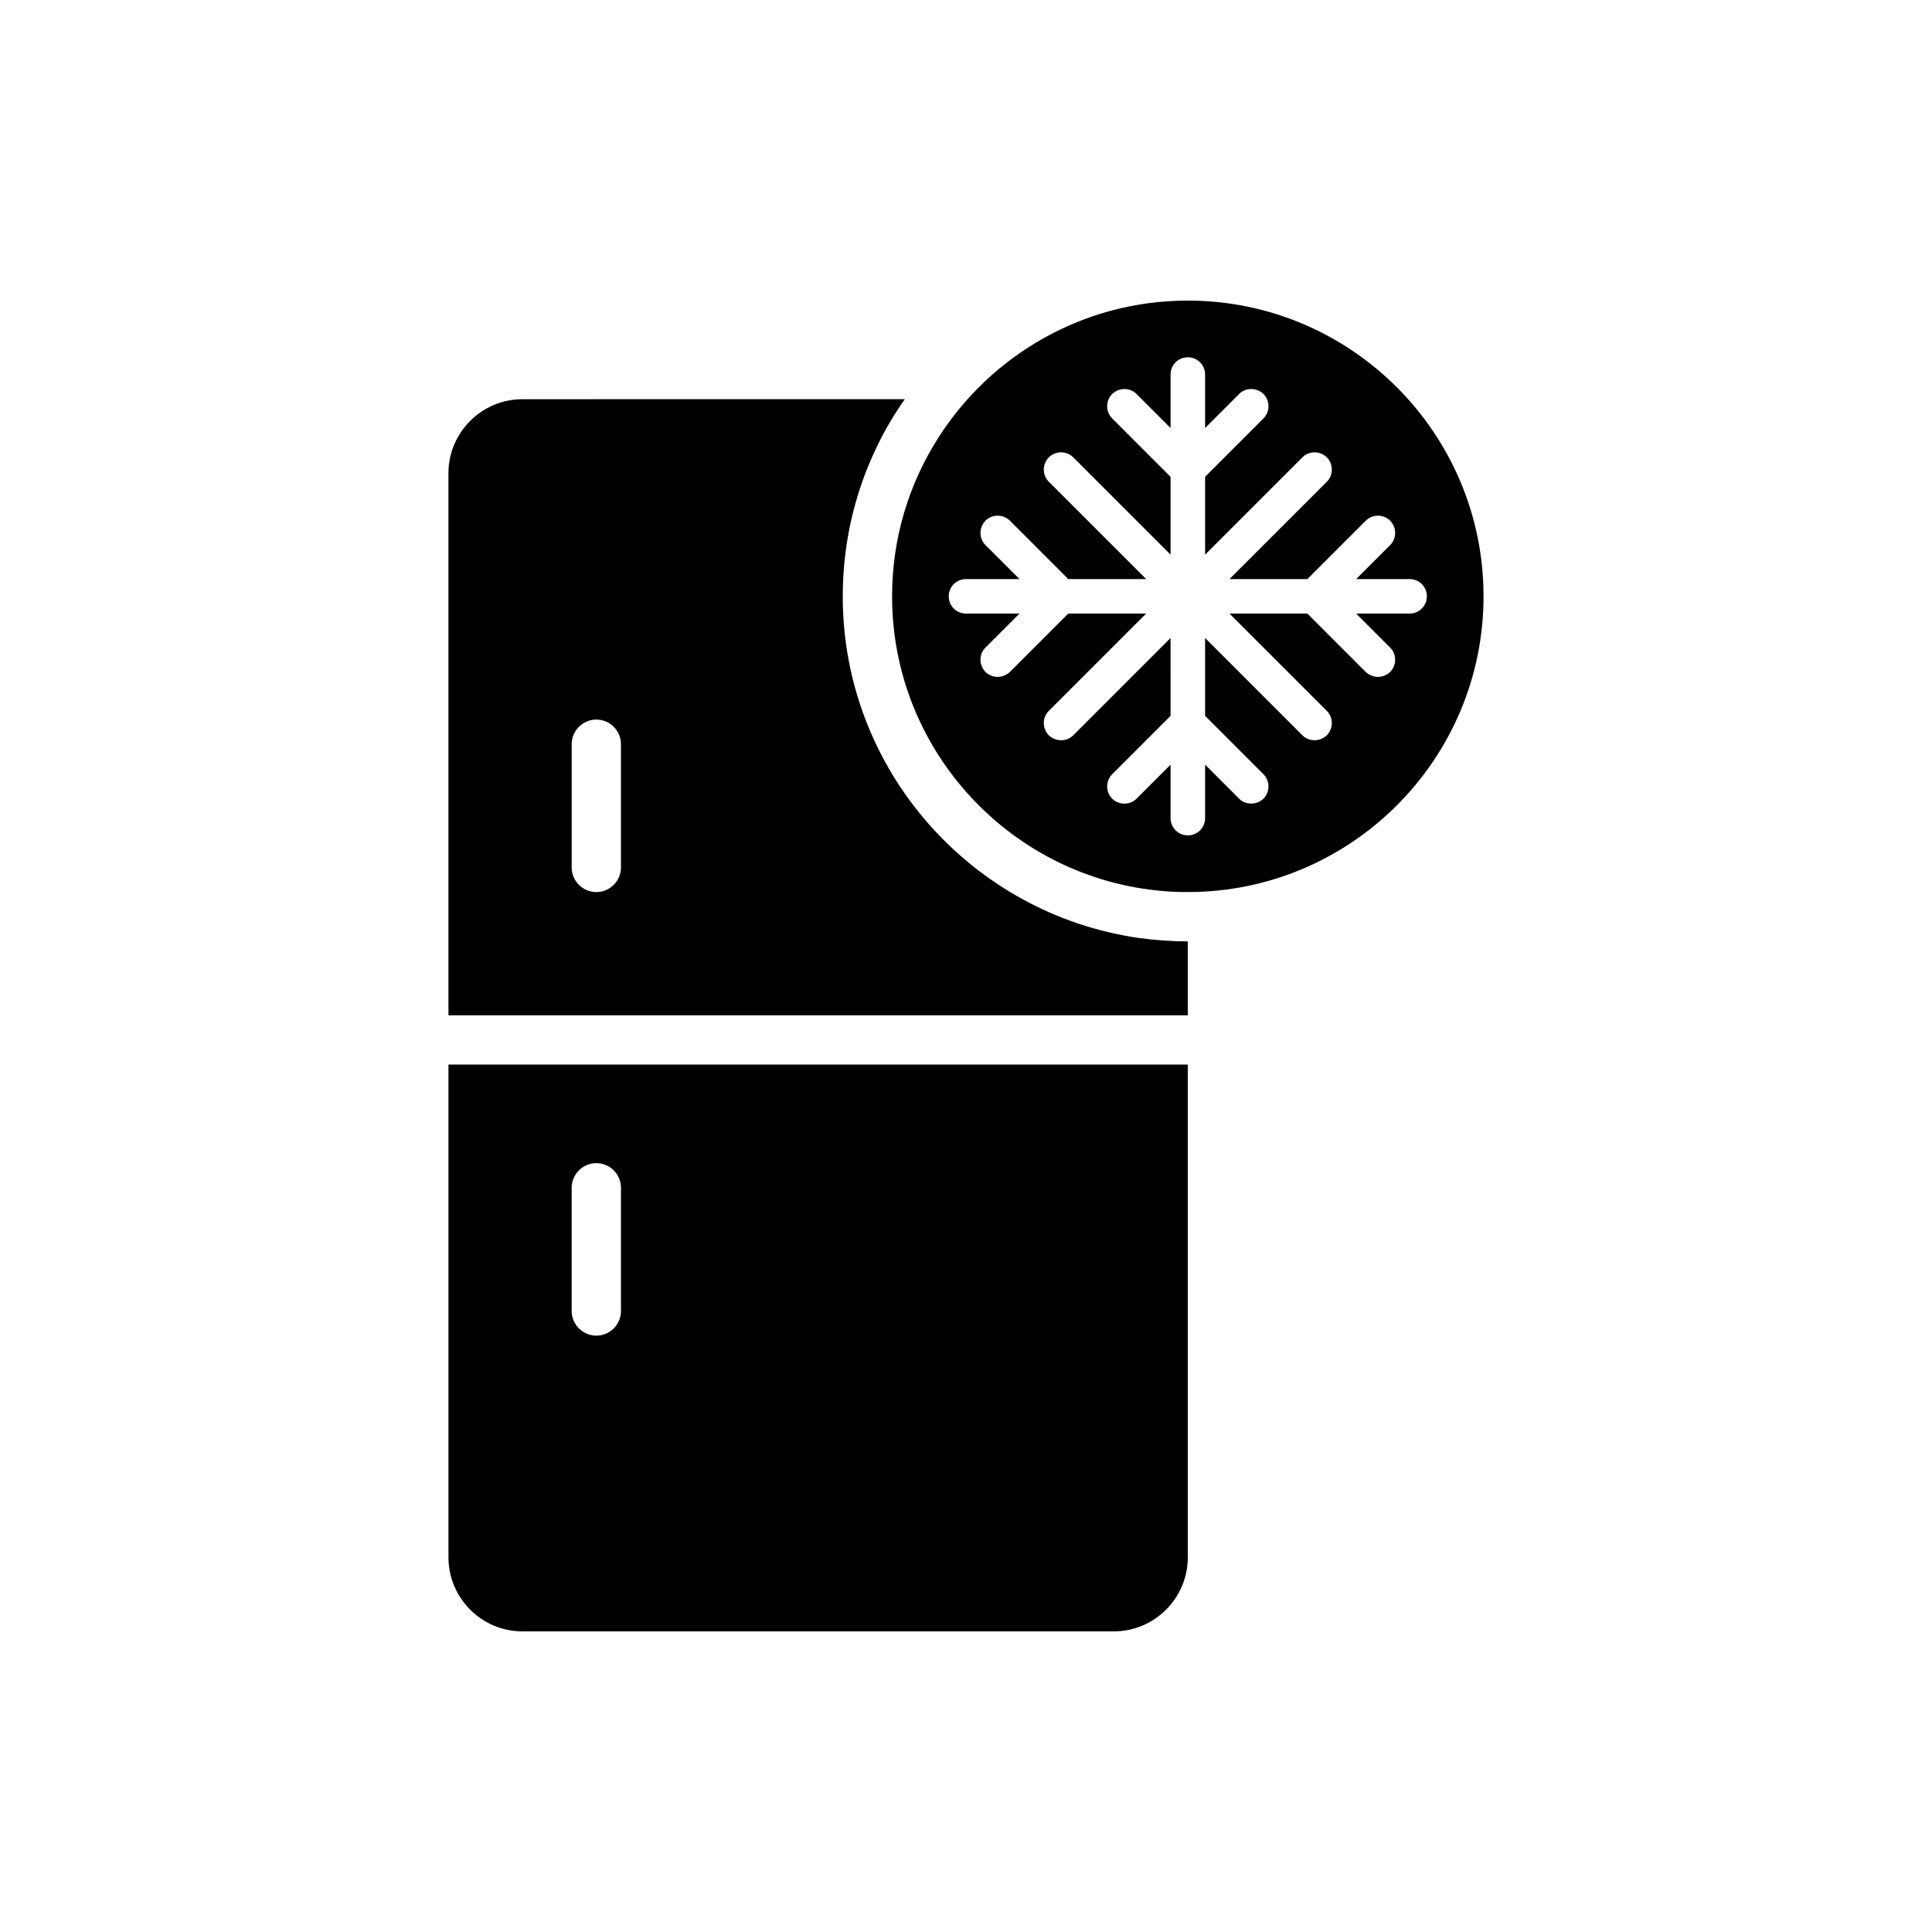
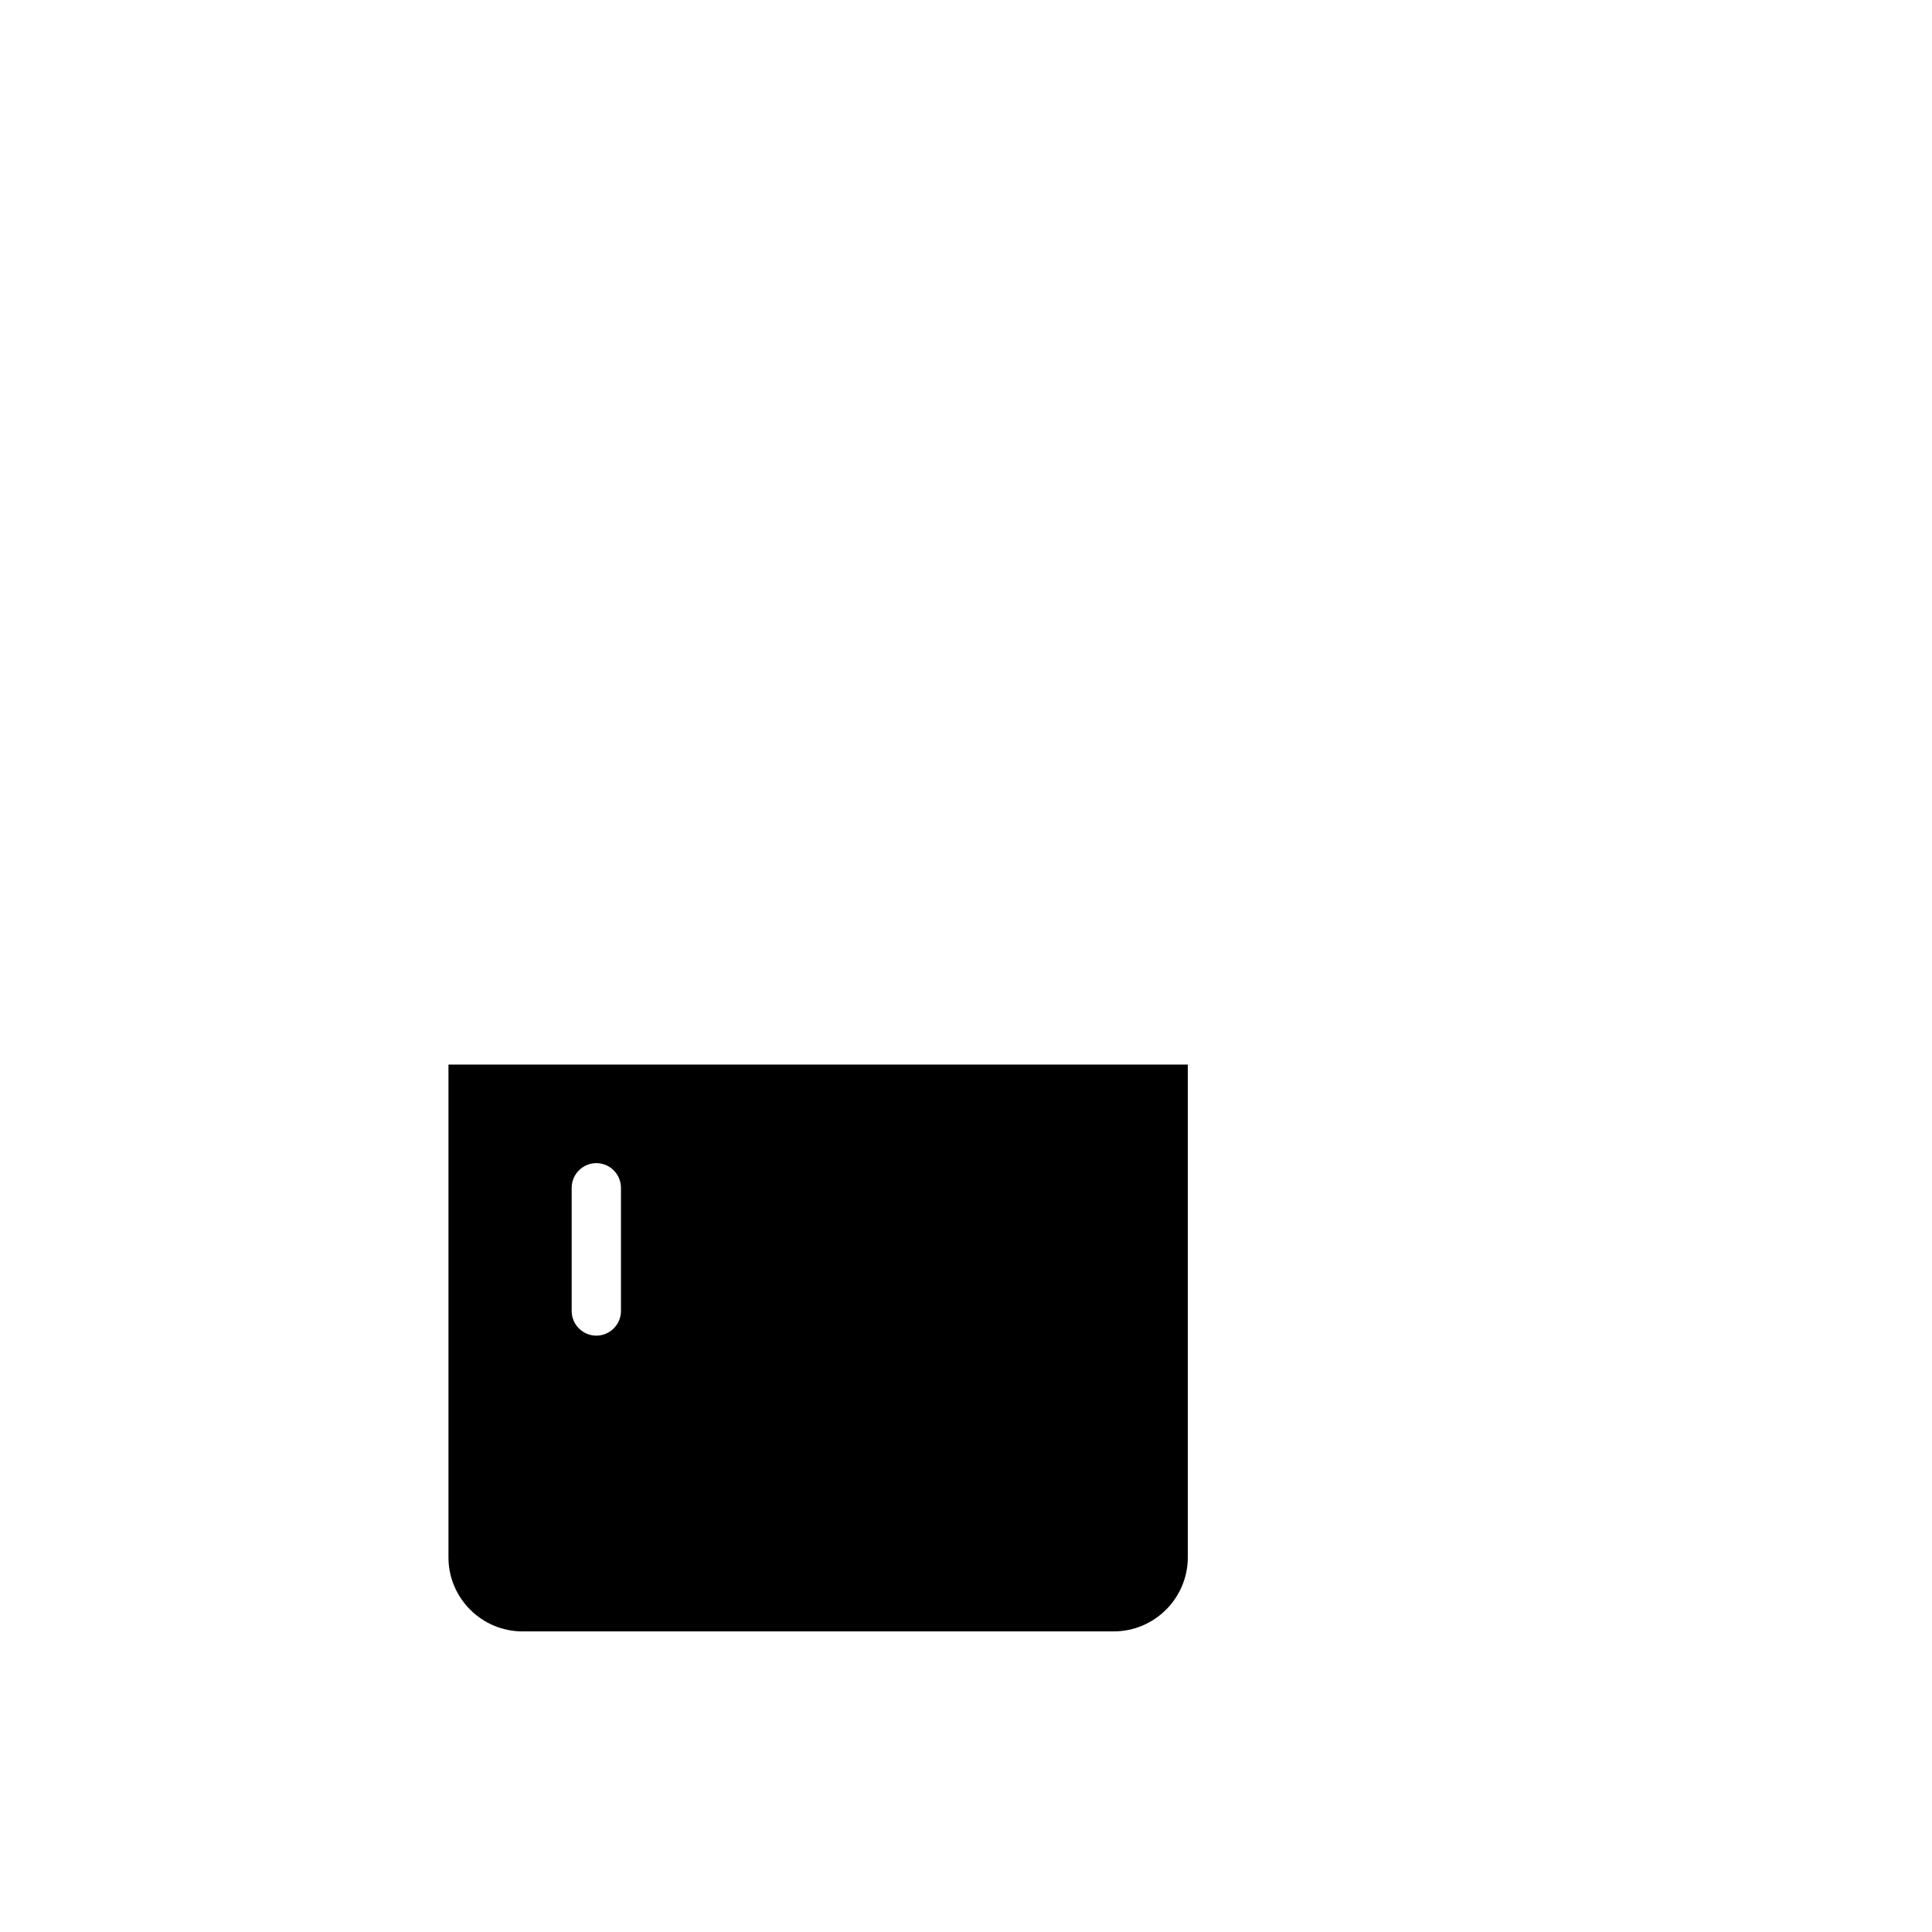
<svg xmlns="http://www.w3.org/2000/svg" fill="#000000" width="800px" height="800px" version="1.1" viewBox="144 144 512 512">
  <g>
-     <path d="m458.78 223.66c-27.758 0-52.184 14.5-66.094 36.312-7.769 12.145-12.277 26.578-12.277 42.059 0 41.016 31.676 74.777 71.84 78.109 2.156 0.195 4.312 0.262 6.531 0.262 43.234 0 78.371-35.137 78.371-78.371s-35.137-78.371-78.371-78.371zm58.777 82.941h-14.168l9.012 9.016c1.766 1.762 1.766 4.637 0 6.465-0.914 0.848-2.086 1.305-3.262 1.305-1.109 0-2.289-0.457-3.203-1.305l-15.473-15.48h-20.641l25.801 25.797c1.762 1.762 1.762 4.637 0 6.469-0.918 0.848-2.094 1.305-3.266 1.305-1.176 0-2.352-0.457-3.203-1.305l-25.793-25.797v20.637l15.473 15.477c1.766 1.762 1.766 4.703 0 6.465-0.91 0.914-2.086 1.305-3.262 1.305-1.176 0-2.352-0.391-3.199-1.305l-9.012-9.012v14.172c0 2.547-2.027 4.57-4.574 4.57-2.551 0-4.574-2.023-4.574-4.57v-14.172l-9.012 9.012c-1.766 1.762-4.637 1.762-6.465 0-1.766-1.762-1.766-4.703 0-6.465l15.477-15.477-0.008-20.637-25.797 25.797c-0.852 0.848-2.027 1.305-3.199 1.305-1.176 0-2.348-0.457-3.266-1.305-1.766-1.832-1.766-4.703 0-6.469l25.801-25.797h-20.641l-15.477 15.48c-0.918 0.848-2.09 1.305-3.199 1.305-1.176 0-2.348-0.457-3.266-1.305-1.766-1.828-1.766-4.703 0-6.465l9.012-9.016h-14.172c-2.551 0-4.574-2.023-4.574-4.57s2.023-4.57 4.574-4.57h14.172l-9.012-9.012c-1.766-1.762-1.766-4.637 0-6.465 1.762-1.762 4.699-1.762 6.469 0l15.477 15.477h20.641l-25.801-25.797c-1.766-1.762-1.766-4.637 0-6.469 1.828-1.762 4.703-1.762 6.469 0l25.797 25.797v-20.637l-15.477-15.477c-1.766-1.762-1.766-4.703 0-6.465 1.828-1.762 4.699-1.762 6.465 0l9.012 9.012v-14.172c0-2.547 2.023-4.57 4.574-4.57 2.547 0 4.574 2.023 4.574 4.57v14.172l9.012-9.012c1.766-1.762 4.637-1.762 6.465 0 1.766 1.762 1.766 4.703 0 6.465l-15.473 15.477v20.637l25.793-25.797c1.766-1.762 4.637-1.762 6.469 0 1.762 1.828 1.762 4.703 0 6.469l-25.801 25.797h20.641l15.473-15.477c1.77-1.762 4.703-1.762 6.469 0 1.766 1.828 1.766 4.703 0 6.465l-9.012 9.012h14.168c2.551 0 4.574 2.023 4.574 4.57-0.012 2.547-2.035 4.57-4.582 4.57z" />
-     <path d="m367.34 302.04c0-13.977 3.133-27.301 8.816-39.188 2.156-4.57 4.703-8.949 7.641-13.062l-101.36 0.004c-10.777 0-19.594 8.816-19.594 19.594v143.68h195.93v-19.594c-4.445 0-8.82-0.328-13.062-0.914-44.281-6.398-78.371-44.539-78.371-90.516zm-58.777 71.84c0 3.594-2.941 6.531-6.531 6.531s-6.531-2.938-6.531-6.531v-32.656c0-3.594 2.941-6.531 6.531-6.531s6.531 2.938 6.531 6.531z" />
    <path d="m275.91 426.12h-13.062v130.62c0 10.773 8.816 19.594 19.594 19.594h156.74c10.773 0 19.594-8.816 19.594-19.594v-130.62zm32.652 65.309c0 3.59-2.941 6.531-6.531 6.531s-6.531-2.938-6.531-6.531v-32.656c0-3.59 2.941-6.531 6.531-6.531s6.531 2.938 6.531 6.531z" />
  </g>
</svg>